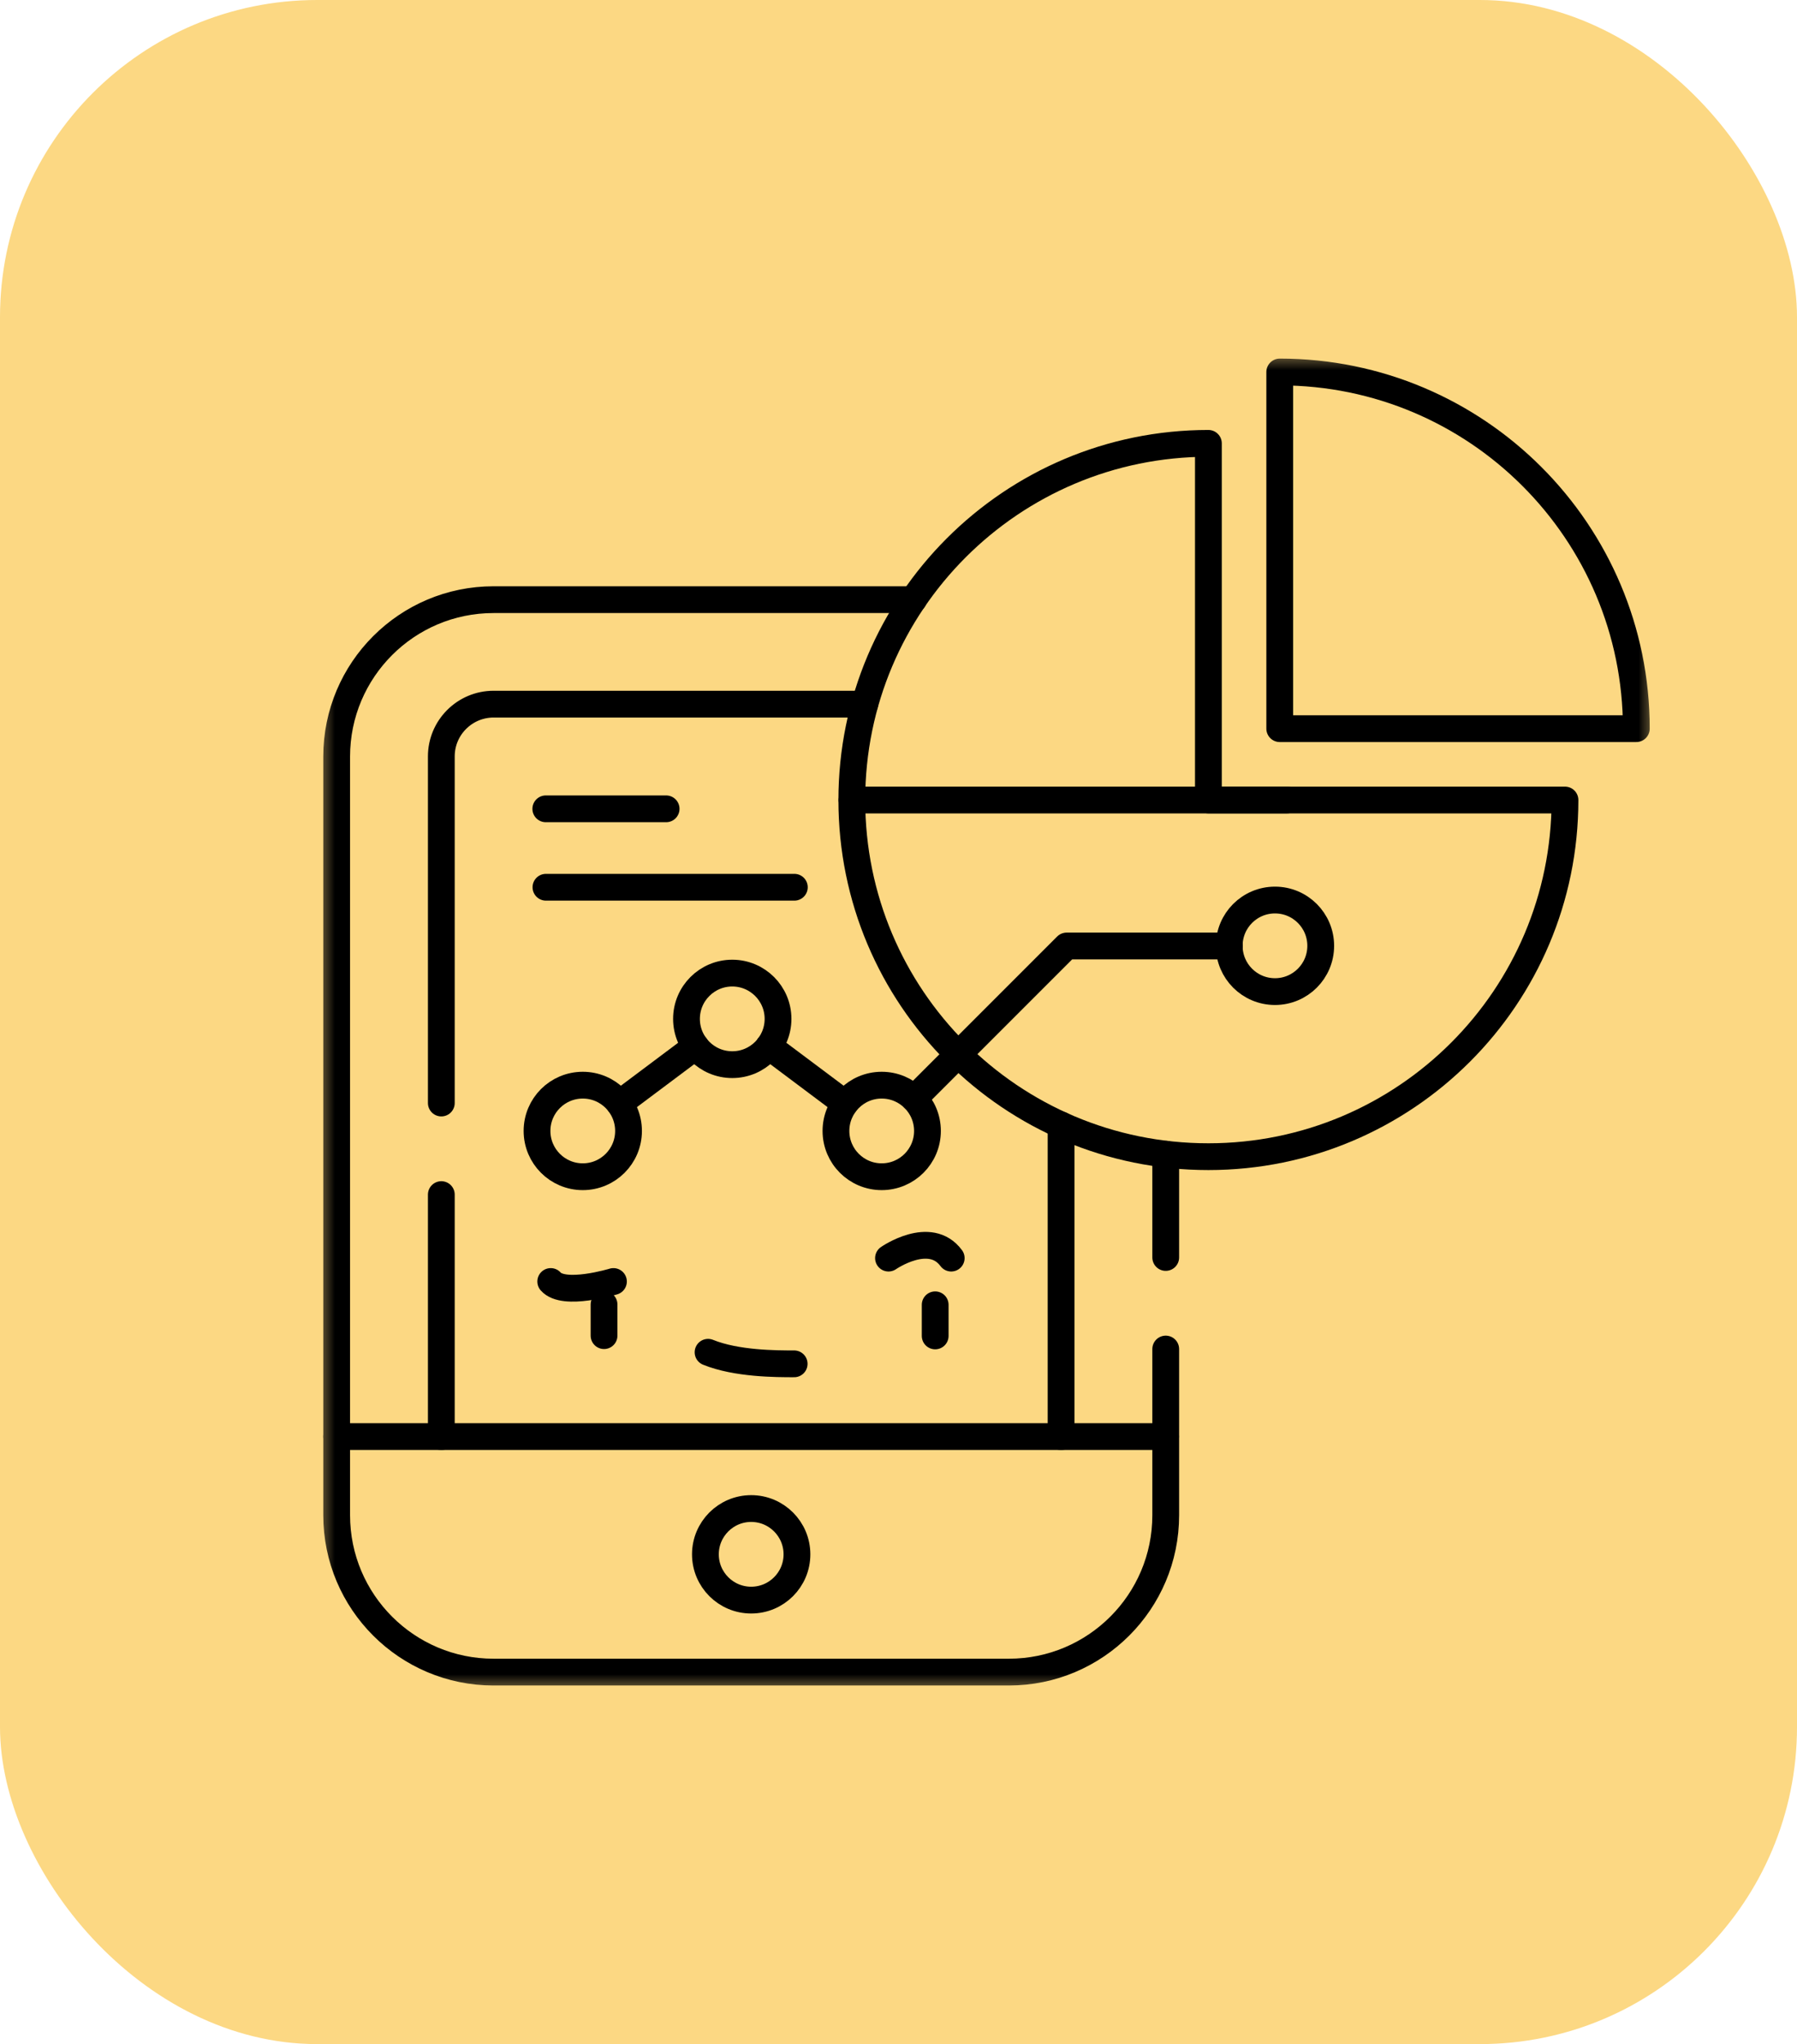
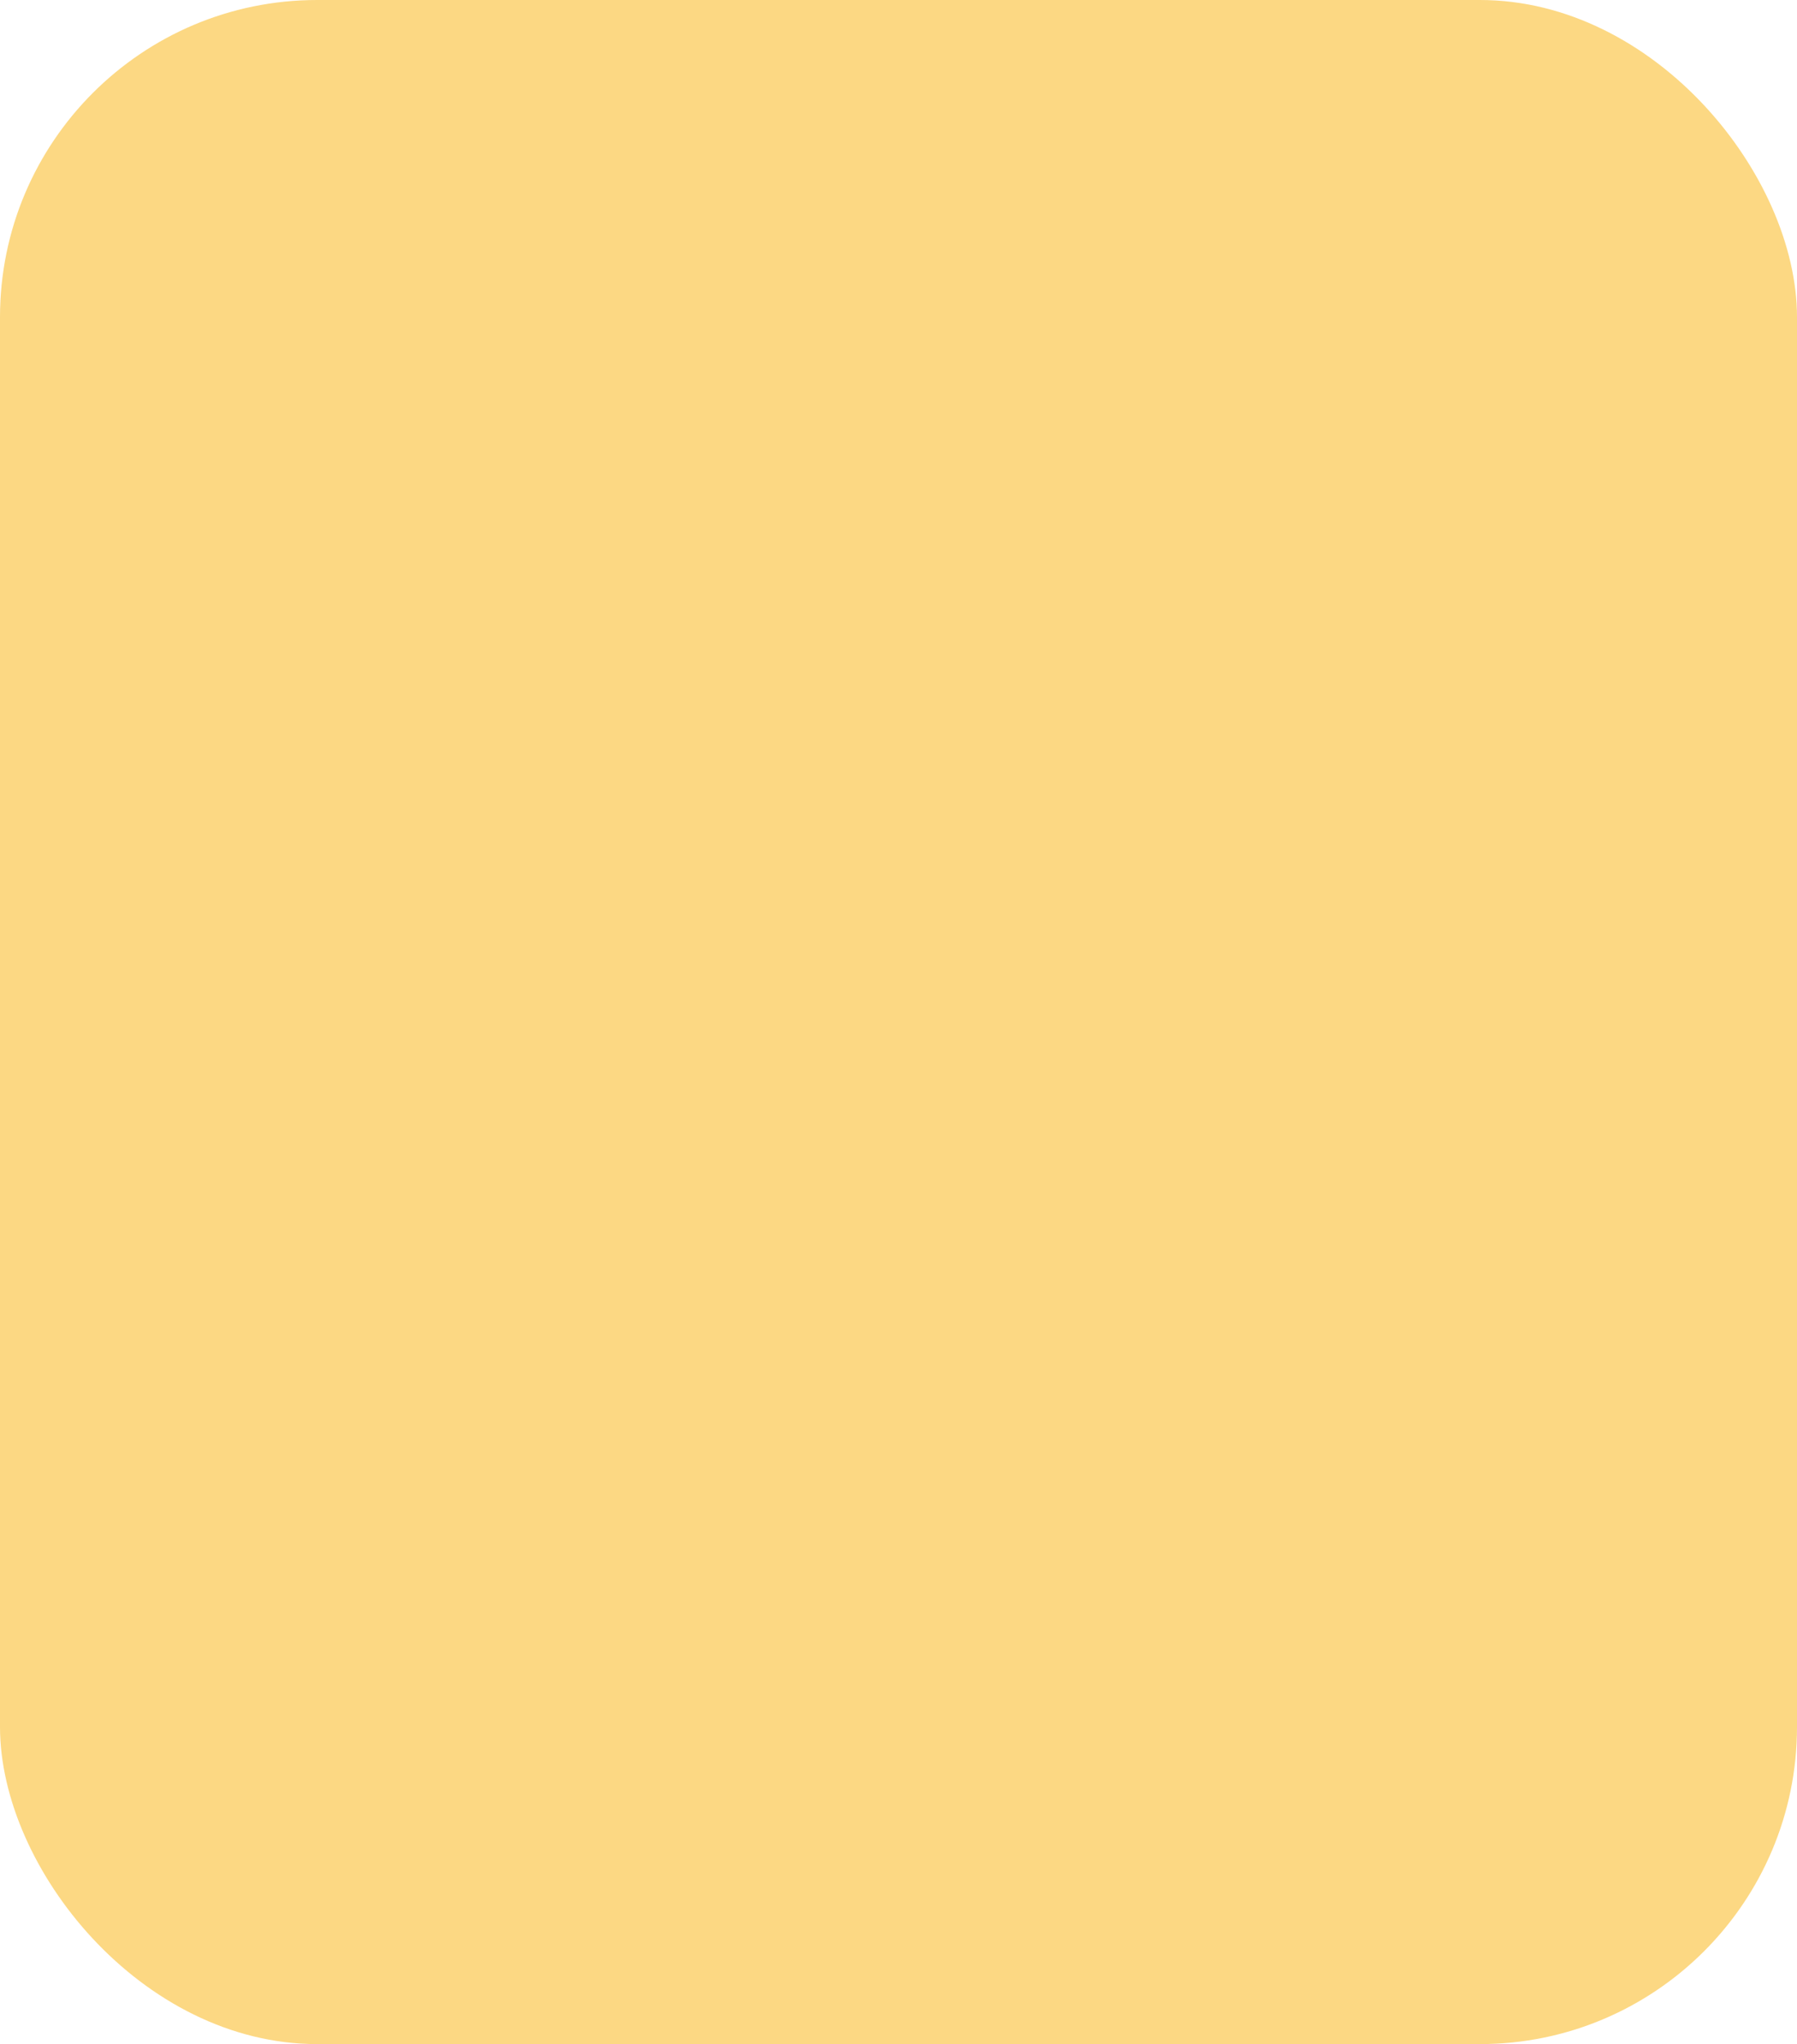
<svg xmlns="http://www.w3.org/2000/svg" width="51" height="58" viewBox="0 0 51 58" fill="none">
  <rect width="51" height="58" rx="9" fill="#FCD883" />
  <g clip-path="url(#clip0_9409_503)">
    <mask id="mask0_9409_503" style="mask-type:luminance" maskUnits="userSpaceOnUse" x="9" y="10" width="38" height="38">
      <path d="M47 10H9V48H47V10Z" fill="white" />
    </mask>
    <g mask="url(#mask0_9409_503)">
      <path d="M33.084 38.278V42.993C33.084 45.45 31.09 47.445 28.632 47.445H14.007C11.549 47.445 9.555 45.45 9.555 42.993V21.467C9.555 19.009 11.549 17.015 14.007 17.015H25.925" stroke="black" stroke-width="0.76" stroke-linecap="round" stroke-linejoin="round" />
      <path d="M33.084 35.68V32.75" stroke="black" stroke-width="0.76" stroke-linecap="round" stroke-linejoin="round" />
-       <path d="M12.525 31.298V21.462C12.525 20.645 13.19 19.98 14.008 19.98H24.543" stroke="black" stroke-width="0.76" stroke-linecap="round" stroke-linejoin="round" />
+       <path d="M12.525 31.298V21.462H24.543" stroke="black" stroke-width="0.76" stroke-linecap="round" stroke-linejoin="round" />
      <path d="M12.525 40.762V33.896" stroke="black" stroke-width="0.76" stroke-linecap="round" stroke-linejoin="round" />
      <path d="M30.114 40.762V31.919" stroke="black" stroke-width="0.76" stroke-linecap="round" stroke-linejoin="round" />
      <path d="M22.618 44.103C22.618 44.821 22.037 45.402 21.319 45.402C20.602 45.402 20.02 44.821 20.02 44.103C20.02 43.386 20.602 42.804 21.319 42.804C22.037 42.804 22.618 43.386 22.618 44.103Z" stroke="black" stroke-width="0.76" stroke-linecap="round" stroke-linejoin="round" />
-       <path d="M18.905 22.95H15.49" stroke="black" stroke-width="0.76" stroke-linecap="round" stroke-linejoin="round" />
      <path d="M22.544 25.175H15.494" stroke="black" stroke-width="0.76" stroke-linecap="round" stroke-linejoin="round" />
      <path d="M17.143 37.014V37.898" stroke="black" stroke-width="0.76" stroke-linecap="round" stroke-linejoin="round" />
      <path d="M26.541 37.023V37.906" stroke="black" stroke-width="0.76" stroke-linecap="round" stroke-linejoin="round" />
      <path d="M15.63 36.362C16.002 36.791 17.41 36.362 17.41 36.362" stroke="black" stroke-width="0.76" stroke-linecap="round" stroke-linejoin="round" />
      <path d="M25.216 35.698C25.216 35.698 26.393 34.88 26.996 35.698" stroke="black" stroke-width="0.76" stroke-linecap="round" stroke-linejoin="round" />
      <path d="M22.539 38.698C22.032 38.698 20.904 38.698 20.095 38.37" stroke="black" stroke-width="0.76" stroke-linecap="round" stroke-linejoin="round" />
      <path d="M9.555 40.762H33.079" stroke="black" stroke-width="0.76" stroke-linecap="round" stroke-linejoin="round" />
      <path d="M34.295 12.58C28.706 12.58 24.175 17.111 24.175 22.7C24.175 28.298 28.697 32.82 34.295 32.82C39.884 32.82 44.415 28.289 44.415 22.7H34.295V12.58Z" stroke="black" stroke-width="0.76" stroke-linecap="round" stroke-linejoin="round" />
      <path d="M36.526 22.7H24.18" stroke="black" stroke-width="0.76" stroke-linecap="round" stroke-linejoin="round" />
      <path d="M36.32 10.555V20.675H46.44C46.44 15.086 41.909 10.555 36.32 10.555Z" stroke="black" stroke-width="0.76" stroke-linecap="round" stroke-linejoin="round" />
      <path d="M23.983 31.311L21.818 29.689" stroke="black" stroke-width="0.76" stroke-linecap="round" stroke-linejoin="round" />
      <path d="M19.745 29.689L17.58 31.311" stroke="black" stroke-width="0.76" stroke-linecap="round" stroke-linejoin="round" />
      <path d="M25.942 31.171L30.271 26.842H34.89" stroke="black" stroke-width="0.76" stroke-linecap="round" stroke-linejoin="round" />
      <path d="M37.483 26.837C37.483 27.555 36.902 28.136 36.185 28.136C35.467 28.136 34.886 27.555 34.886 26.837C34.886 26.12 35.467 25.538 36.185 25.538C36.902 25.538 37.483 26.12 37.483 26.837Z" stroke="black" stroke-width="0.76" stroke-linecap="round" stroke-linejoin="round" />
      <path d="M26.322 32.09C26.322 32.807 25.741 33.389 25.023 33.389C24.306 33.389 23.725 32.807 23.725 32.09C23.725 31.372 24.306 30.791 25.023 30.791C25.741 30.791 26.322 31.372 26.322 32.09Z" stroke="black" stroke-width="0.76" stroke-linecap="round" stroke-linejoin="round" />
      <path d="M22.081 28.91C22.081 29.628 21.499 30.209 20.782 30.209C20.065 30.209 19.483 29.628 19.483 28.91C19.483 28.193 20.065 27.611 20.782 27.611C21.499 27.611 22.081 28.193 22.081 28.91Z" stroke="black" stroke-width="0.76" stroke-linecap="round" stroke-linejoin="round" />
      <path d="M17.838 32.09C17.838 32.807 17.257 33.389 16.54 33.389C15.822 33.389 15.241 32.807 15.241 32.09C15.241 31.372 15.822 30.791 16.54 30.791C17.257 30.791 17.838 31.372 17.838 32.09Z" stroke="black" stroke-width="0.76" stroke-linecap="round" stroke-linejoin="round" />
    </g>
  </g>
  <defs>
    <clipPath id="clip0_9409_503">
-       <rect width="38" height="38" fill="white" transform="translate(9 10)" />
-     </clipPath>
+       </clipPath>
  </defs>
</svg>